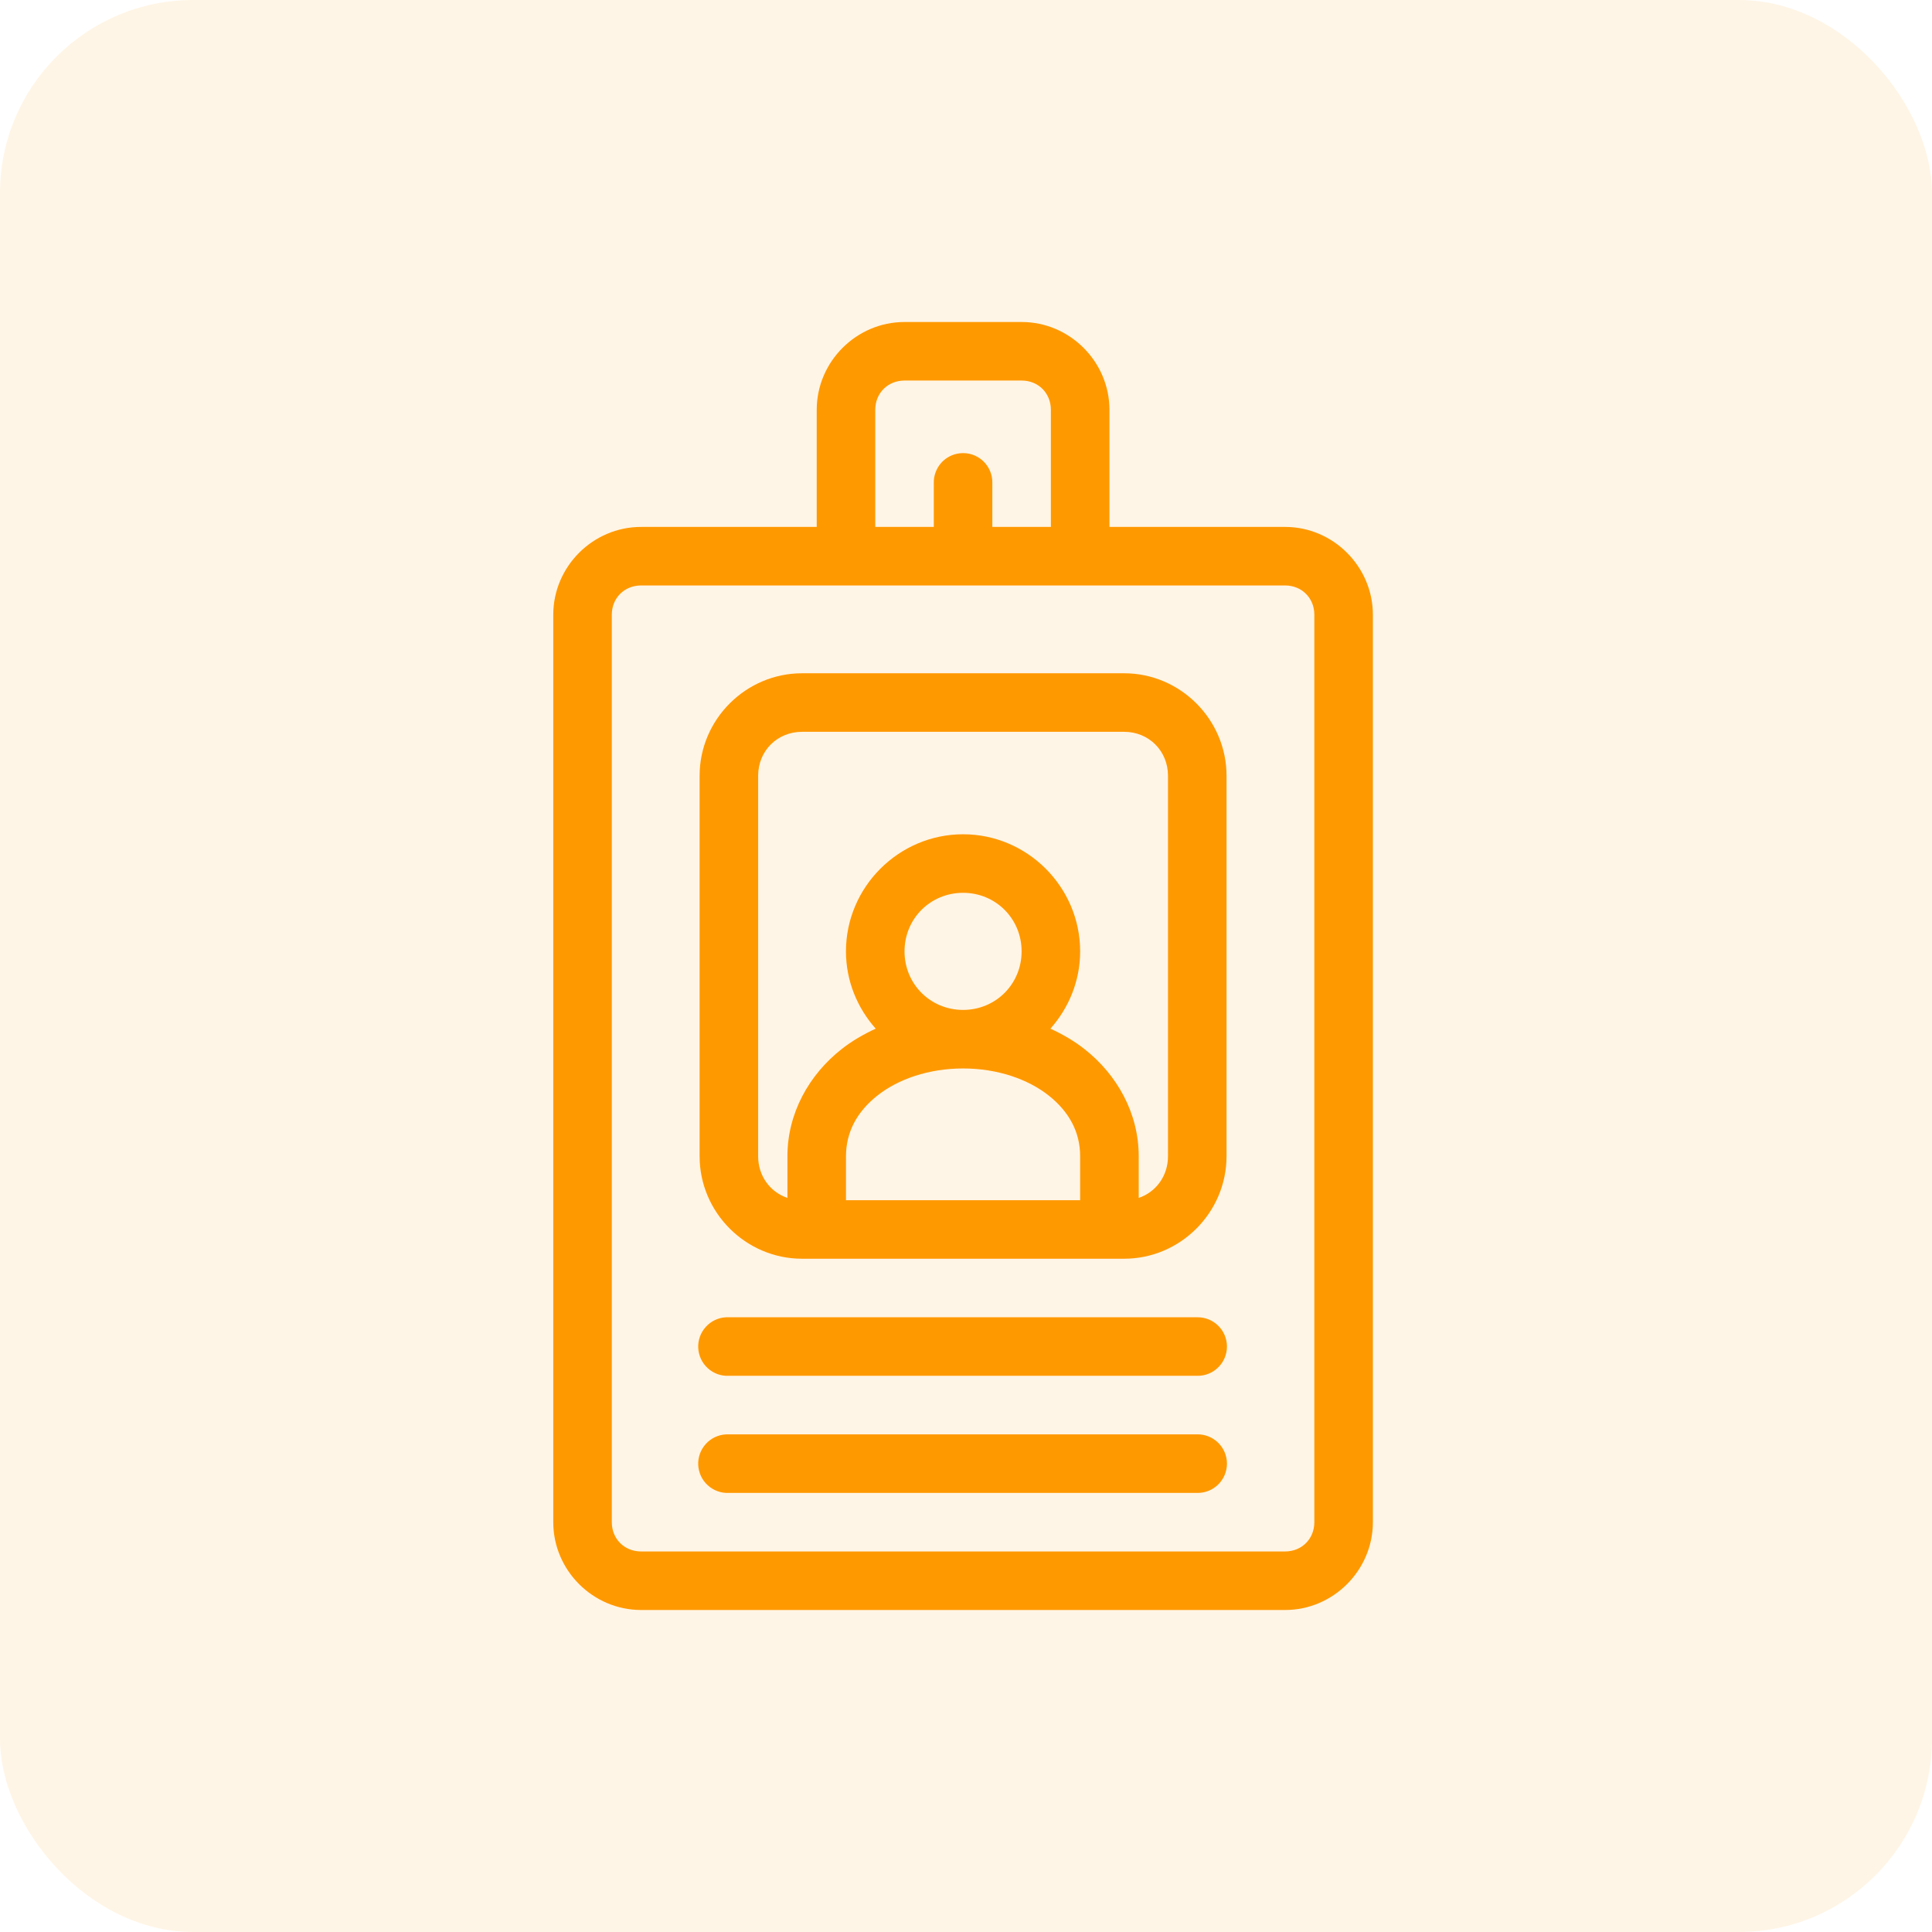
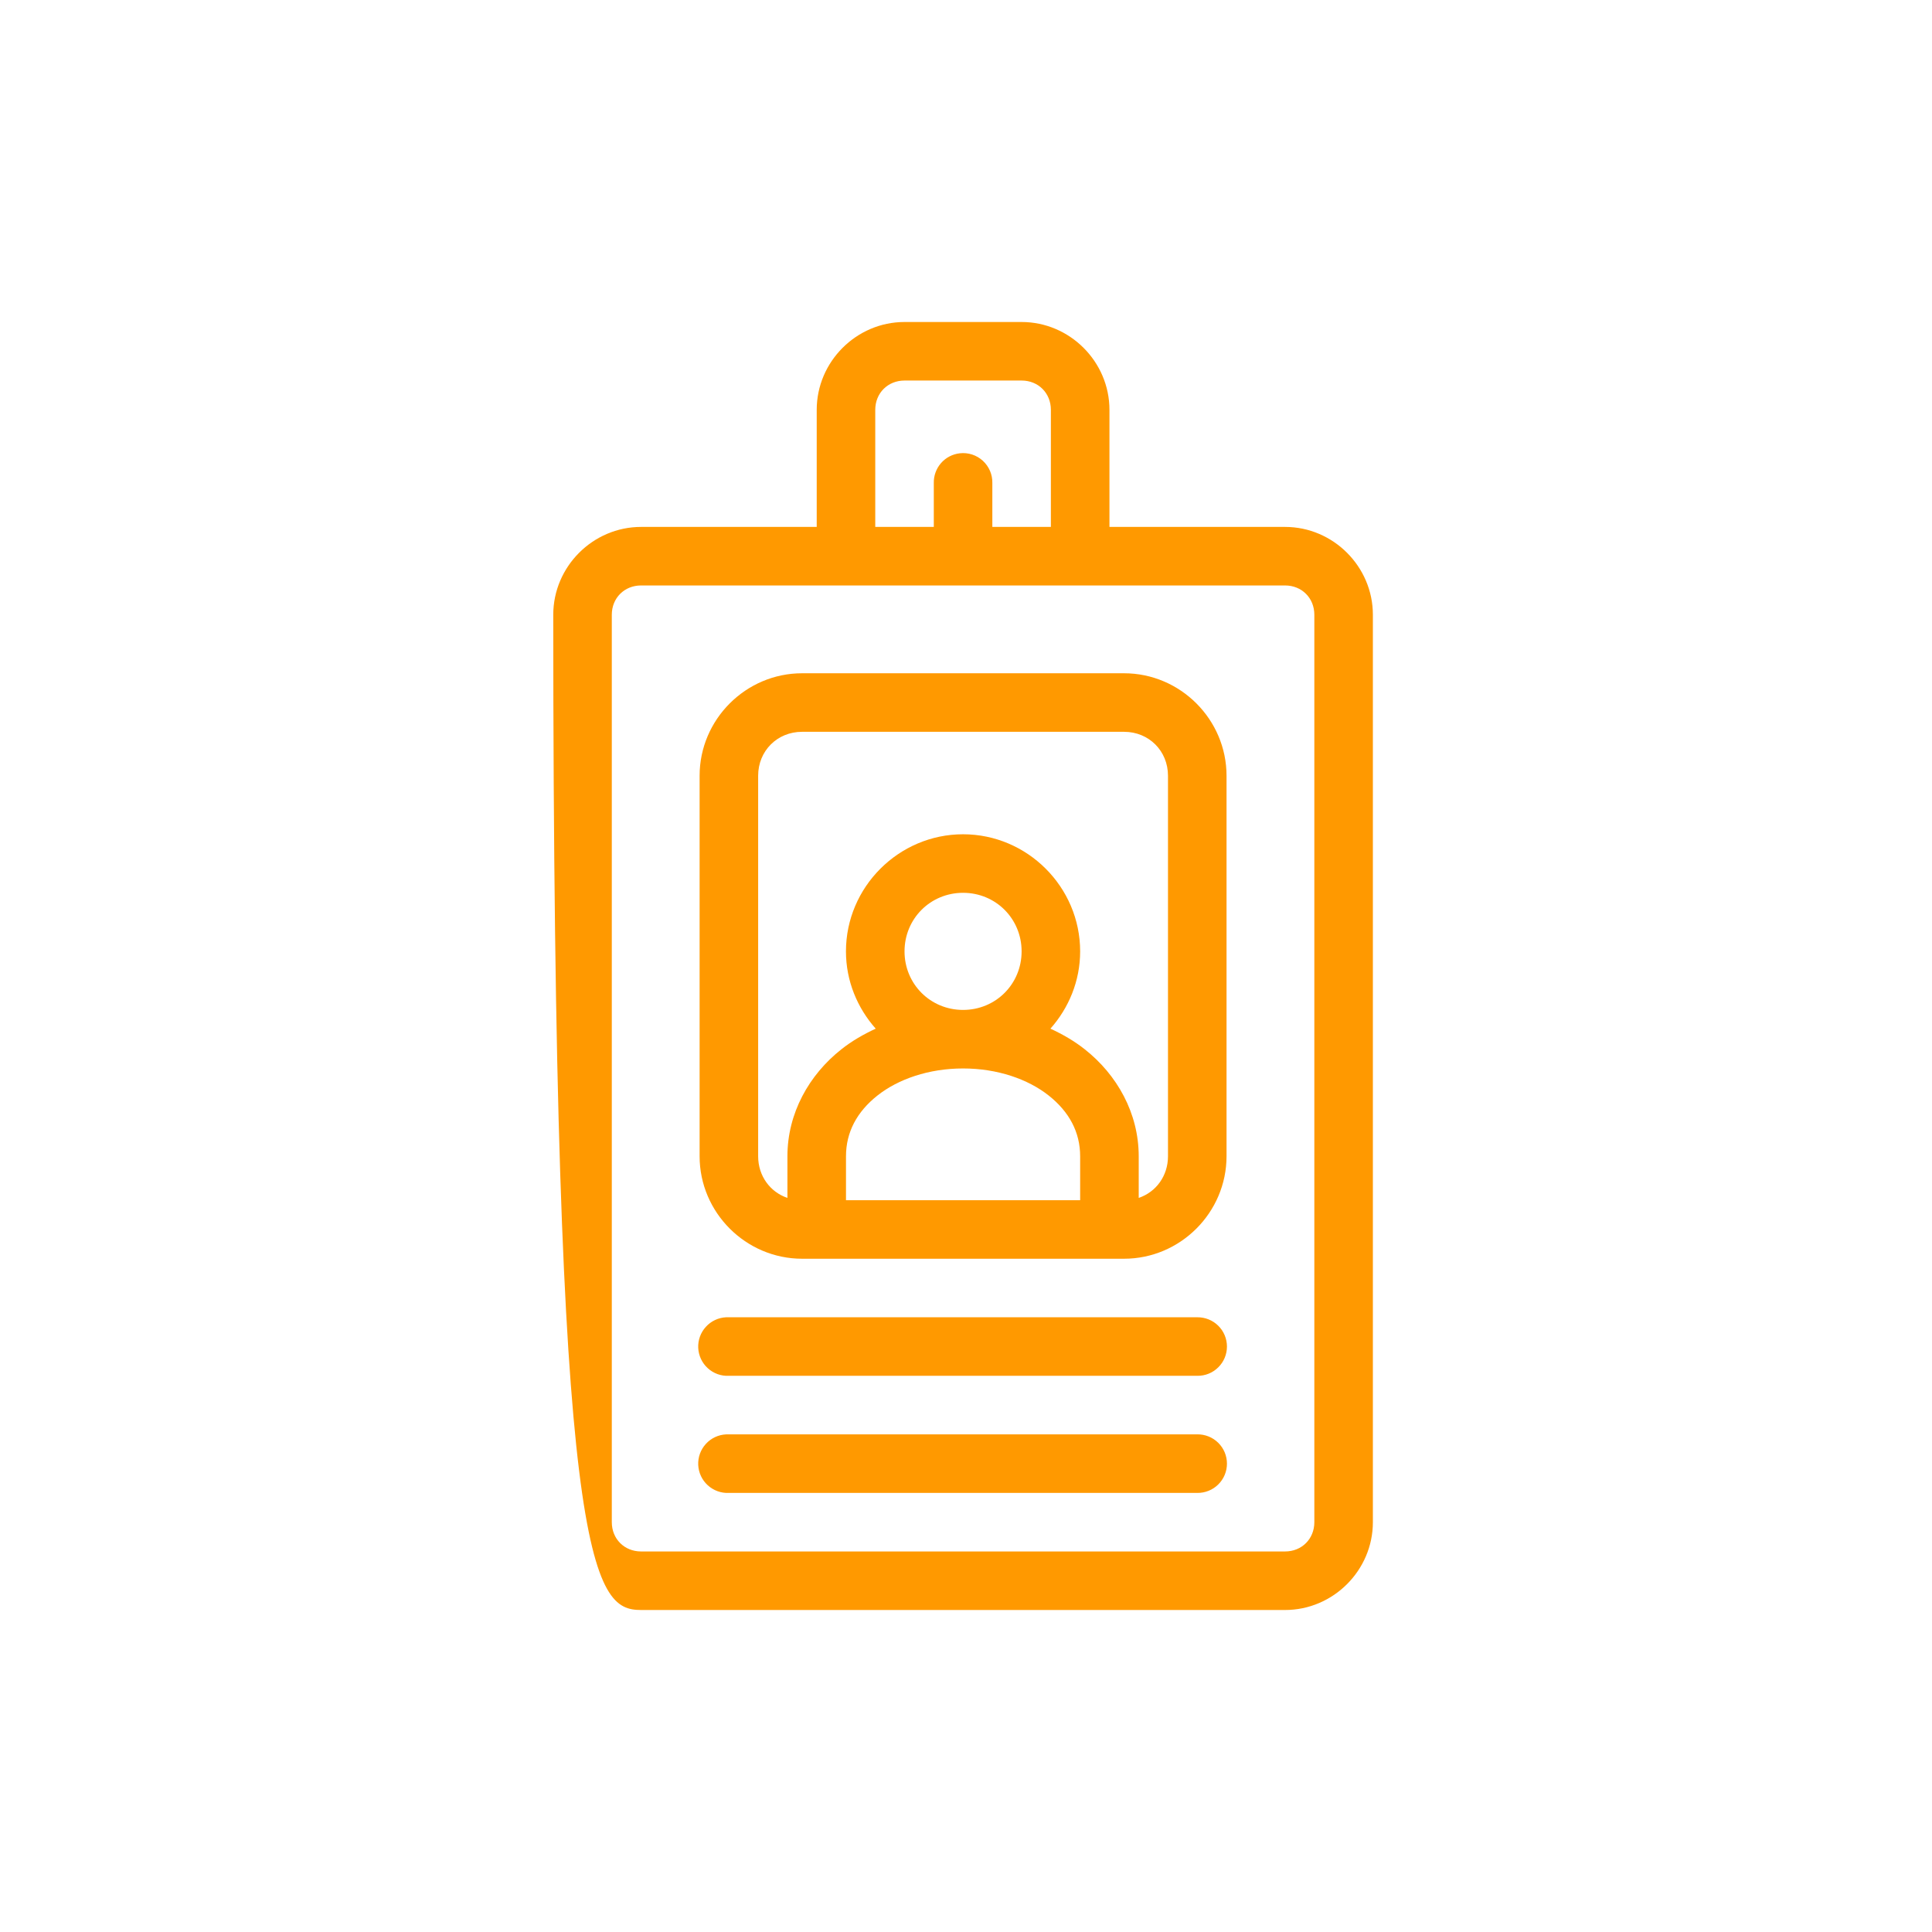
<svg xmlns="http://www.w3.org/2000/svg" width="60" height="60" viewBox="0 0 60 60" fill="none">
-   <rect opacity="0.1" width="60" height="60" rx="6" fill="#FF9900" />
-   <path d="M28.091 10C26.596 10 25.364 11.232 25.364 12.727V16.364H19.909C18.414 16.364 17.182 17.596 17.182 19.091V47.273C17.182 48.768 18.414 50 19.909 50H39.909C41.404 50 42.636 48.768 42.636 47.273V19.091C42.636 17.596 41.404 16.364 39.909 16.364H34.455V12.727C34.455 11.232 33.222 10 31.727 10H28.091ZM28.091 11.818H31.727C32.247 11.818 32.636 12.208 32.636 12.727V16.364H30.818V15C30.824 14.738 30.716 14.487 30.523 14.31C30.33 14.133 30.07 14.048 29.81 14.077C29.584 14.102 29.375 14.21 29.225 14.381C29.076 14.552 28.995 14.773 29 15V16.364H27.182V12.727C27.182 12.208 27.572 11.818 28.091 11.818L28.091 11.818ZM19.909 18.182H39.909C40.428 18.182 40.818 18.572 40.818 19.091V47.273C40.818 47.792 40.428 48.182 39.909 48.182H19.909C19.39 48.182 19 47.792 19 47.273V19.091C19 18.572 19.39 18.182 19.909 18.182ZM24.909 20.909C23.162 20.909 21.727 22.344 21.727 24.091V35.909C21.727 37.656 23.162 39.091 24.909 39.091H34.909C36.656 39.091 38.091 37.656 38.091 35.909V24.091C38.091 22.344 36.656 20.909 34.909 20.909H24.909ZM24.909 22.727H34.909C35.68 22.727 36.273 23.32 36.273 24.091V35.909C36.273 36.52 35.901 37.021 35.364 37.202V35.909C35.364 34.571 34.691 33.377 33.687 32.586C33.364 32.33 33.007 32.124 32.622 31.946C33.191 31.305 33.545 30.466 33.545 29.546C33.545 27.548 31.906 25.909 29.909 25.909C27.912 25.909 26.272 27.548 26.272 29.546C26.272 30.466 26.627 31.305 27.196 31.946C26.811 32.124 26.454 32.33 26.131 32.586C25.127 33.377 24.454 34.571 24.454 35.909V37.202C23.917 37.021 23.545 36.52 23.545 35.909V24.091C23.545 23.32 24.138 22.727 24.909 22.727H24.909ZM29.909 27.727C30.924 27.727 31.727 28.531 31.727 29.546C31.727 30.56 30.924 31.364 29.909 31.364C28.894 31.364 28.091 30.56 28.091 29.546C28.091 28.531 28.894 27.727 29.909 27.727ZM29.909 33.182C30.977 33.182 31.924 33.514 32.565 34.02C33.206 34.526 33.545 35.162 33.545 35.909V37.273H26.273V35.909C26.273 35.162 26.612 34.526 27.253 34.02C27.894 33.514 28.841 33.182 29.909 33.182H29.909ZM22.551 40.909C22.31 40.92 22.083 41.027 21.921 41.206C21.758 41.384 21.673 41.62 21.684 41.861C21.696 42.102 21.802 42.329 21.981 42.491C22.159 42.654 22.395 42.739 22.636 42.727H37.182C37.425 42.731 37.66 42.637 37.833 42.465C38.007 42.295 38.104 42.062 38.104 41.818C38.104 41.575 38.007 41.342 37.833 41.171C37.66 41 37.425 40.906 37.182 40.909H22.636C22.608 40.908 22.579 40.908 22.551 40.909L22.551 40.909ZM22.551 44.546C22.31 44.557 22.083 44.663 21.921 44.842C21.758 45.02 21.673 45.256 21.684 45.497C21.696 45.739 21.802 45.965 21.981 46.127C22.159 46.29 22.395 46.375 22.636 46.364H37.182C37.425 46.367 37.66 46.273 37.833 46.102C38.007 45.931 38.104 45.698 38.104 45.455C38.104 45.211 38.007 44.978 37.833 44.807C37.66 44.636 37.425 44.542 37.182 44.545H22.636C22.608 44.544 22.579 44.544 22.551 44.545L22.551 44.546Z" fill="#FF9900" />
+   <path d="M28.091 10C26.596 10 25.364 11.232 25.364 12.727V16.364H19.909C18.414 16.364 17.182 17.596 17.182 19.091C17.182 48.768 18.414 50 19.909 50H39.909C41.404 50 42.636 48.768 42.636 47.273V19.091C42.636 17.596 41.404 16.364 39.909 16.364H34.455V12.727C34.455 11.232 33.222 10 31.727 10H28.091ZM28.091 11.818H31.727C32.247 11.818 32.636 12.208 32.636 12.727V16.364H30.818V15C30.824 14.738 30.716 14.487 30.523 14.31C30.33 14.133 30.07 14.048 29.81 14.077C29.584 14.102 29.375 14.21 29.225 14.381C29.076 14.552 28.995 14.773 29 15V16.364H27.182V12.727C27.182 12.208 27.572 11.818 28.091 11.818L28.091 11.818ZM19.909 18.182H39.909C40.428 18.182 40.818 18.572 40.818 19.091V47.273C40.818 47.792 40.428 48.182 39.909 48.182H19.909C19.39 48.182 19 47.792 19 47.273V19.091C19 18.572 19.39 18.182 19.909 18.182ZM24.909 20.909C23.162 20.909 21.727 22.344 21.727 24.091V35.909C21.727 37.656 23.162 39.091 24.909 39.091H34.909C36.656 39.091 38.091 37.656 38.091 35.909V24.091C38.091 22.344 36.656 20.909 34.909 20.909H24.909ZM24.909 22.727H34.909C35.68 22.727 36.273 23.32 36.273 24.091V35.909C36.273 36.52 35.901 37.021 35.364 37.202V35.909C35.364 34.571 34.691 33.377 33.687 32.586C33.364 32.33 33.007 32.124 32.622 31.946C33.191 31.305 33.545 30.466 33.545 29.546C33.545 27.548 31.906 25.909 29.909 25.909C27.912 25.909 26.272 27.548 26.272 29.546C26.272 30.466 26.627 31.305 27.196 31.946C26.811 32.124 26.454 32.33 26.131 32.586C25.127 33.377 24.454 34.571 24.454 35.909V37.202C23.917 37.021 23.545 36.52 23.545 35.909V24.091C23.545 23.32 24.138 22.727 24.909 22.727H24.909ZM29.909 27.727C30.924 27.727 31.727 28.531 31.727 29.546C31.727 30.56 30.924 31.364 29.909 31.364C28.894 31.364 28.091 30.56 28.091 29.546C28.091 28.531 28.894 27.727 29.909 27.727ZM29.909 33.182C30.977 33.182 31.924 33.514 32.565 34.02C33.206 34.526 33.545 35.162 33.545 35.909V37.273H26.273V35.909C26.273 35.162 26.612 34.526 27.253 34.02C27.894 33.514 28.841 33.182 29.909 33.182H29.909ZM22.551 40.909C22.31 40.92 22.083 41.027 21.921 41.206C21.758 41.384 21.673 41.62 21.684 41.861C21.696 42.102 21.802 42.329 21.981 42.491C22.159 42.654 22.395 42.739 22.636 42.727H37.182C37.425 42.731 37.66 42.637 37.833 42.465C38.007 42.295 38.104 42.062 38.104 41.818C38.104 41.575 38.007 41.342 37.833 41.171C37.66 41 37.425 40.906 37.182 40.909H22.636C22.608 40.908 22.579 40.908 22.551 40.909L22.551 40.909ZM22.551 44.546C22.31 44.557 22.083 44.663 21.921 44.842C21.758 45.02 21.673 45.256 21.684 45.497C21.696 45.739 21.802 45.965 21.981 46.127C22.159 46.29 22.395 46.375 22.636 46.364H37.182C37.425 46.367 37.66 46.273 37.833 46.102C38.007 45.931 38.104 45.698 38.104 45.455C38.104 45.211 38.007 44.978 37.833 44.807C37.66 44.636 37.425 44.542 37.182 44.545H22.636C22.608 44.544 22.579 44.544 22.551 44.545L22.551 44.546Z" fill="#FF9900" />
</svg>